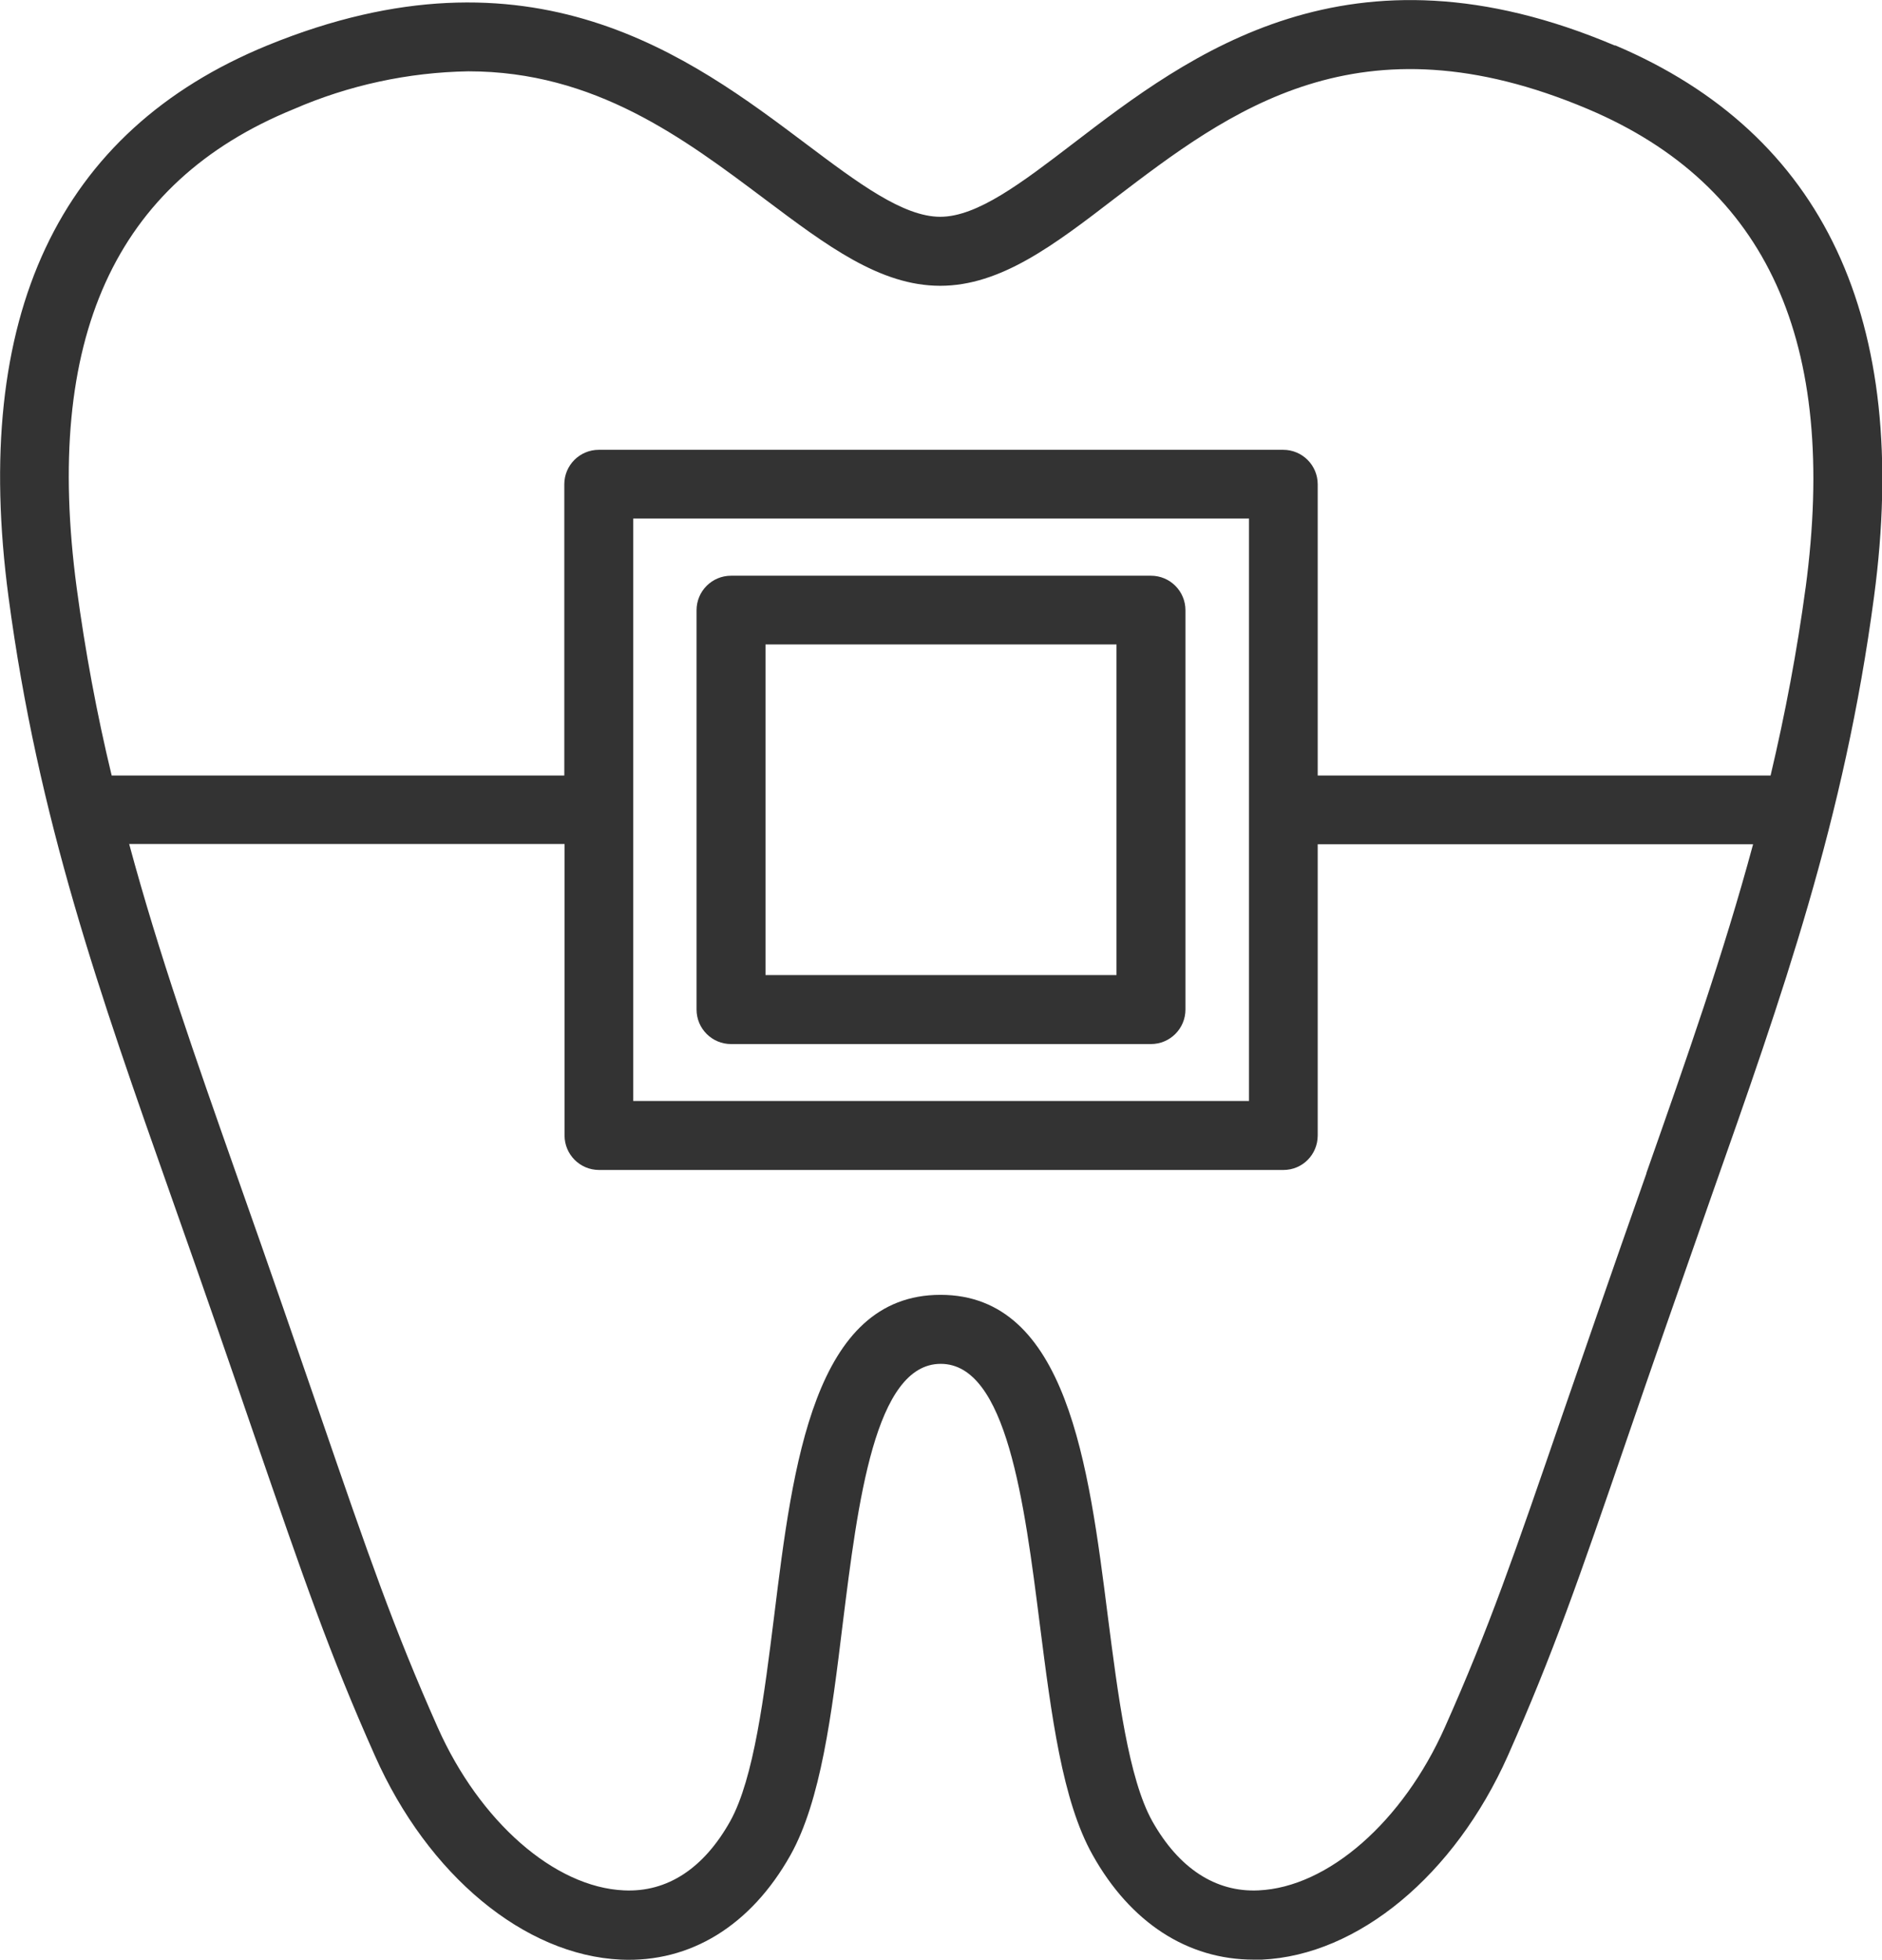
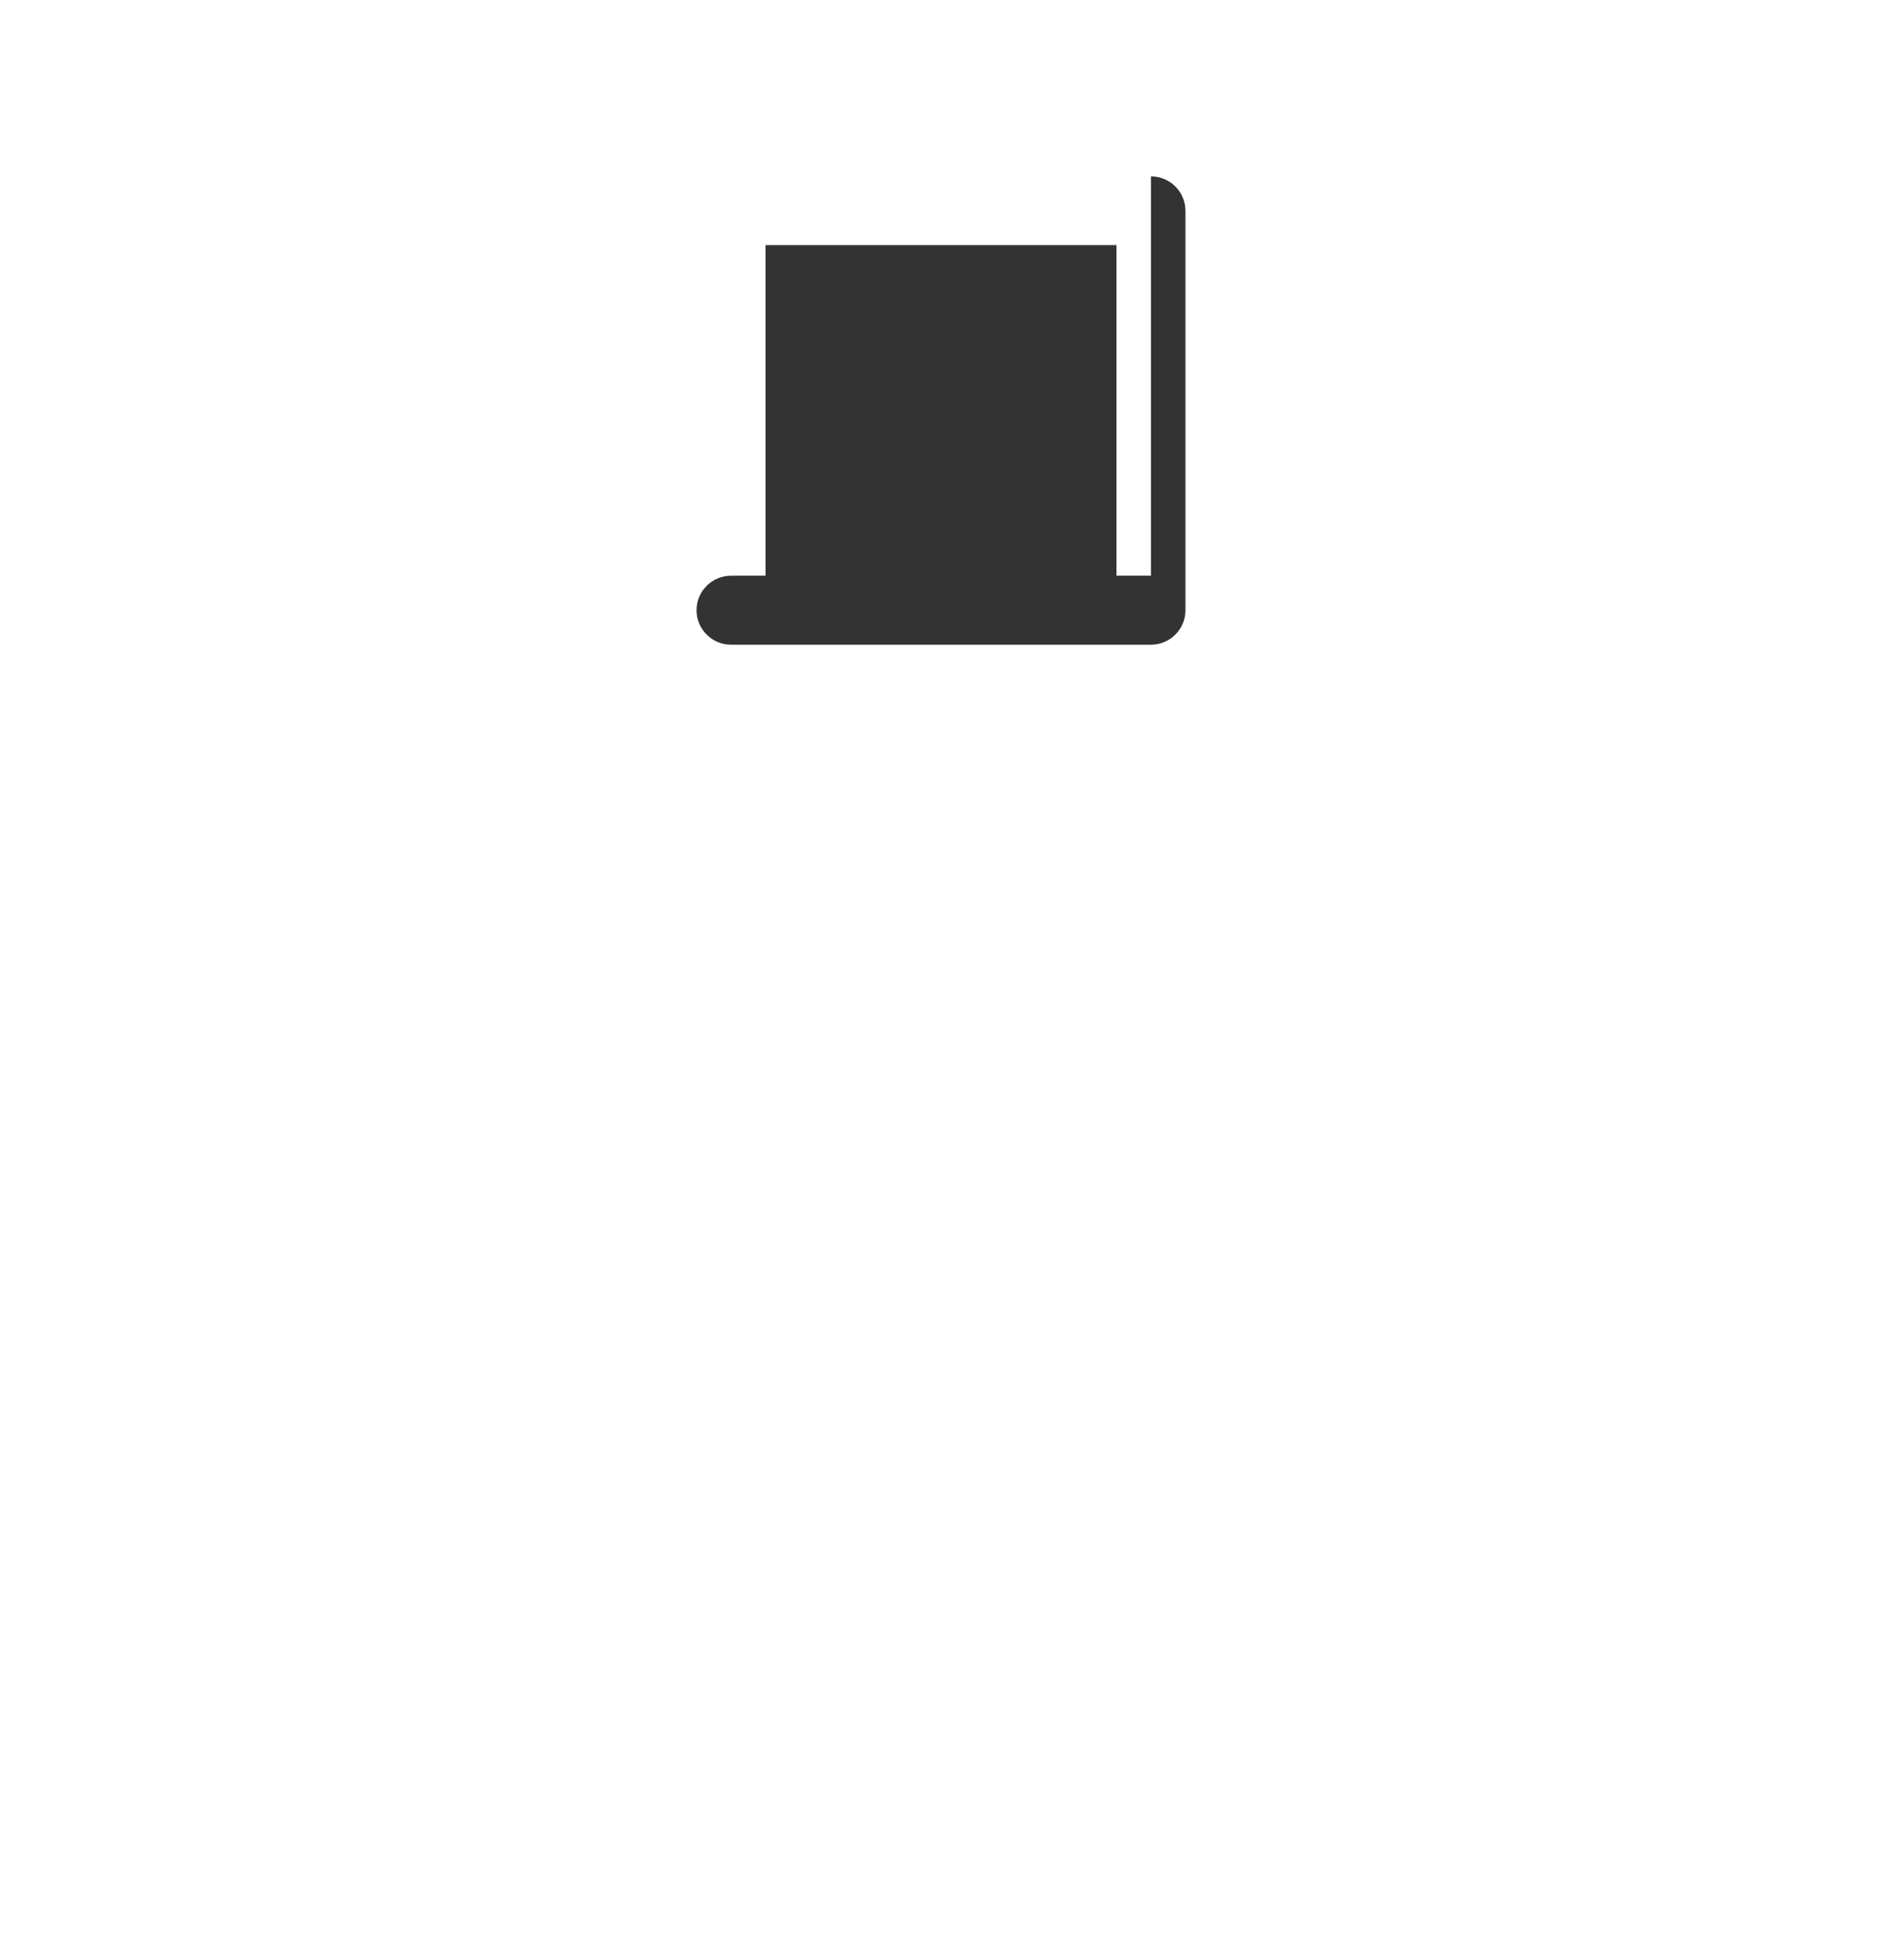
<svg xmlns="http://www.w3.org/2000/svg" id="_レイヤー_1" data-name=" レイヤー 1" width="73.14" height="76.12" viewBox="0 0 73.14 76.12">
  <g id="_グループ_5715" data-name=" グループ 5715">
-     <path id="_パス_24570" data-name=" パス 24570" d="m62.76,1.77c-10.33-4.38-16.53.34-21.05,3.8-2,1.53-3.73,2.85-5.17,2.85s-3.19-1.31-5.2-2.82C26.83,2.21,20.66-2.43,10.4,1.76,2.26,5.09-1.12,12.29.33,23.18c1.15,8.65,3.55,15.43,6.32,23.28,1.37,3.87,2.4,6.86,3.24,9.31,1.94,5.62,2.91,8.45,4.68,12.42,2.06,4.64,5.81,7.75,9.56,7.92,2.7.12,5.05-1.32,6.59-4.06,1.18-2.11,1.6-5.45,2.03-8.98.59-4.73,1.25-10.1,3.81-10.1s3.25,5.38,3.85,10.12c.45,3.52.87,6.85,2.05,8.95,1.47,2.63,3.69,4.07,6.26,4.07h.32c3.74-.17,7.49-3.28,9.56-7.92,1.76-3.97,2.74-6.8,4.67-12.42.84-2.45,1.88-5.44,3.24-9.31,2.77-7.85,5.17-14.63,6.32-23.28,1.44-10.77-1.95-17.98-10.06-21.42m1.22,43.8c-1.37,3.88-2.4,6.88-3.25,9.33-1.91,5.55-2.87,8.34-4.59,12.2-1.63,3.66-4.54,6.21-7.24,6.33-1.67.08-3.1-.86-4.13-2.69-.92-1.65-1.33-4.87-1.73-7.98-.74-5.84-1.58-12.46-6.5-12.46s-5.74,6.61-6.46,12.44c-.39,3.12-.79,6.34-1.71,8-1.03,1.84-2.45,2.77-4.13,2.69-2.7-.12-5.61-2.67-7.24-6.33-1.72-3.87-2.68-6.65-4.59-12.2-.85-2.46-1.88-5.46-3.25-9.33-1.56-4.43-3-8.52-4.15-12.78h16.92v11.32c0,.74.6,1.34,1.34,1.34h26.6c.74,0,1.33-.6,1.33-1.34h0v-11.31h16.92c-1.15,4.26-2.59,8.35-4.15,12.78M24.61,20.14h23.93v22.62h-23.93v-22.62Zm45.56,2.69c-.33,2.45-.79,4.88-1.36,7.29h-17.6v-11.31c0-.74-.6-1.34-1.34-1.34h-26.6c-.74,0-1.34.6-1.34,1.34v11.31H4.34c-.58-2.4-1.03-4.84-1.36-7.29C1.69,13.16,4.45,7.08,11.41,4.24c2.14-.93,4.45-1.43,6.79-1.47,4.92,0,8.37,2.6,11.53,4.97,2.4,1.8,4.47,3.36,6.81,3.36s4.41-1.57,6.79-3.4c4.45-3.39,9.48-7.23,18.39-3.46,6.96,2.95,9.73,9.04,8.45,18.6" fill="#333" stroke-width="0" />
-     <path id="_パス_24571" data-name=" パス 24571" d="m44.73,22.36h-16.32c-.74,0-1.34.6-1.34,1.34h0v15.51c0,.74.6,1.34,1.34,1.34h16.32c.74,0,1.34-.6,1.34-1.34v-15.51c0-.74-.6-1.34-1.34-1.34m-1.34,15.51h-13.64v-12.84h13.64v12.84Z" fill="#333" stroke-width="0" />
+     <path id="_パス_24571" data-name=" パス 24571" d="m44.73,22.36h-16.32c-.74,0-1.34.6-1.34,1.34h0c0,.74.6,1.34,1.34,1.34h16.32c.74,0,1.34-.6,1.34-1.34v-15.51c0-.74-.6-1.34-1.34-1.34m-1.34,15.51h-13.64v-12.84h13.64v12.84Z" fill="#333" stroke-width="0" />
  </g>
</svg>